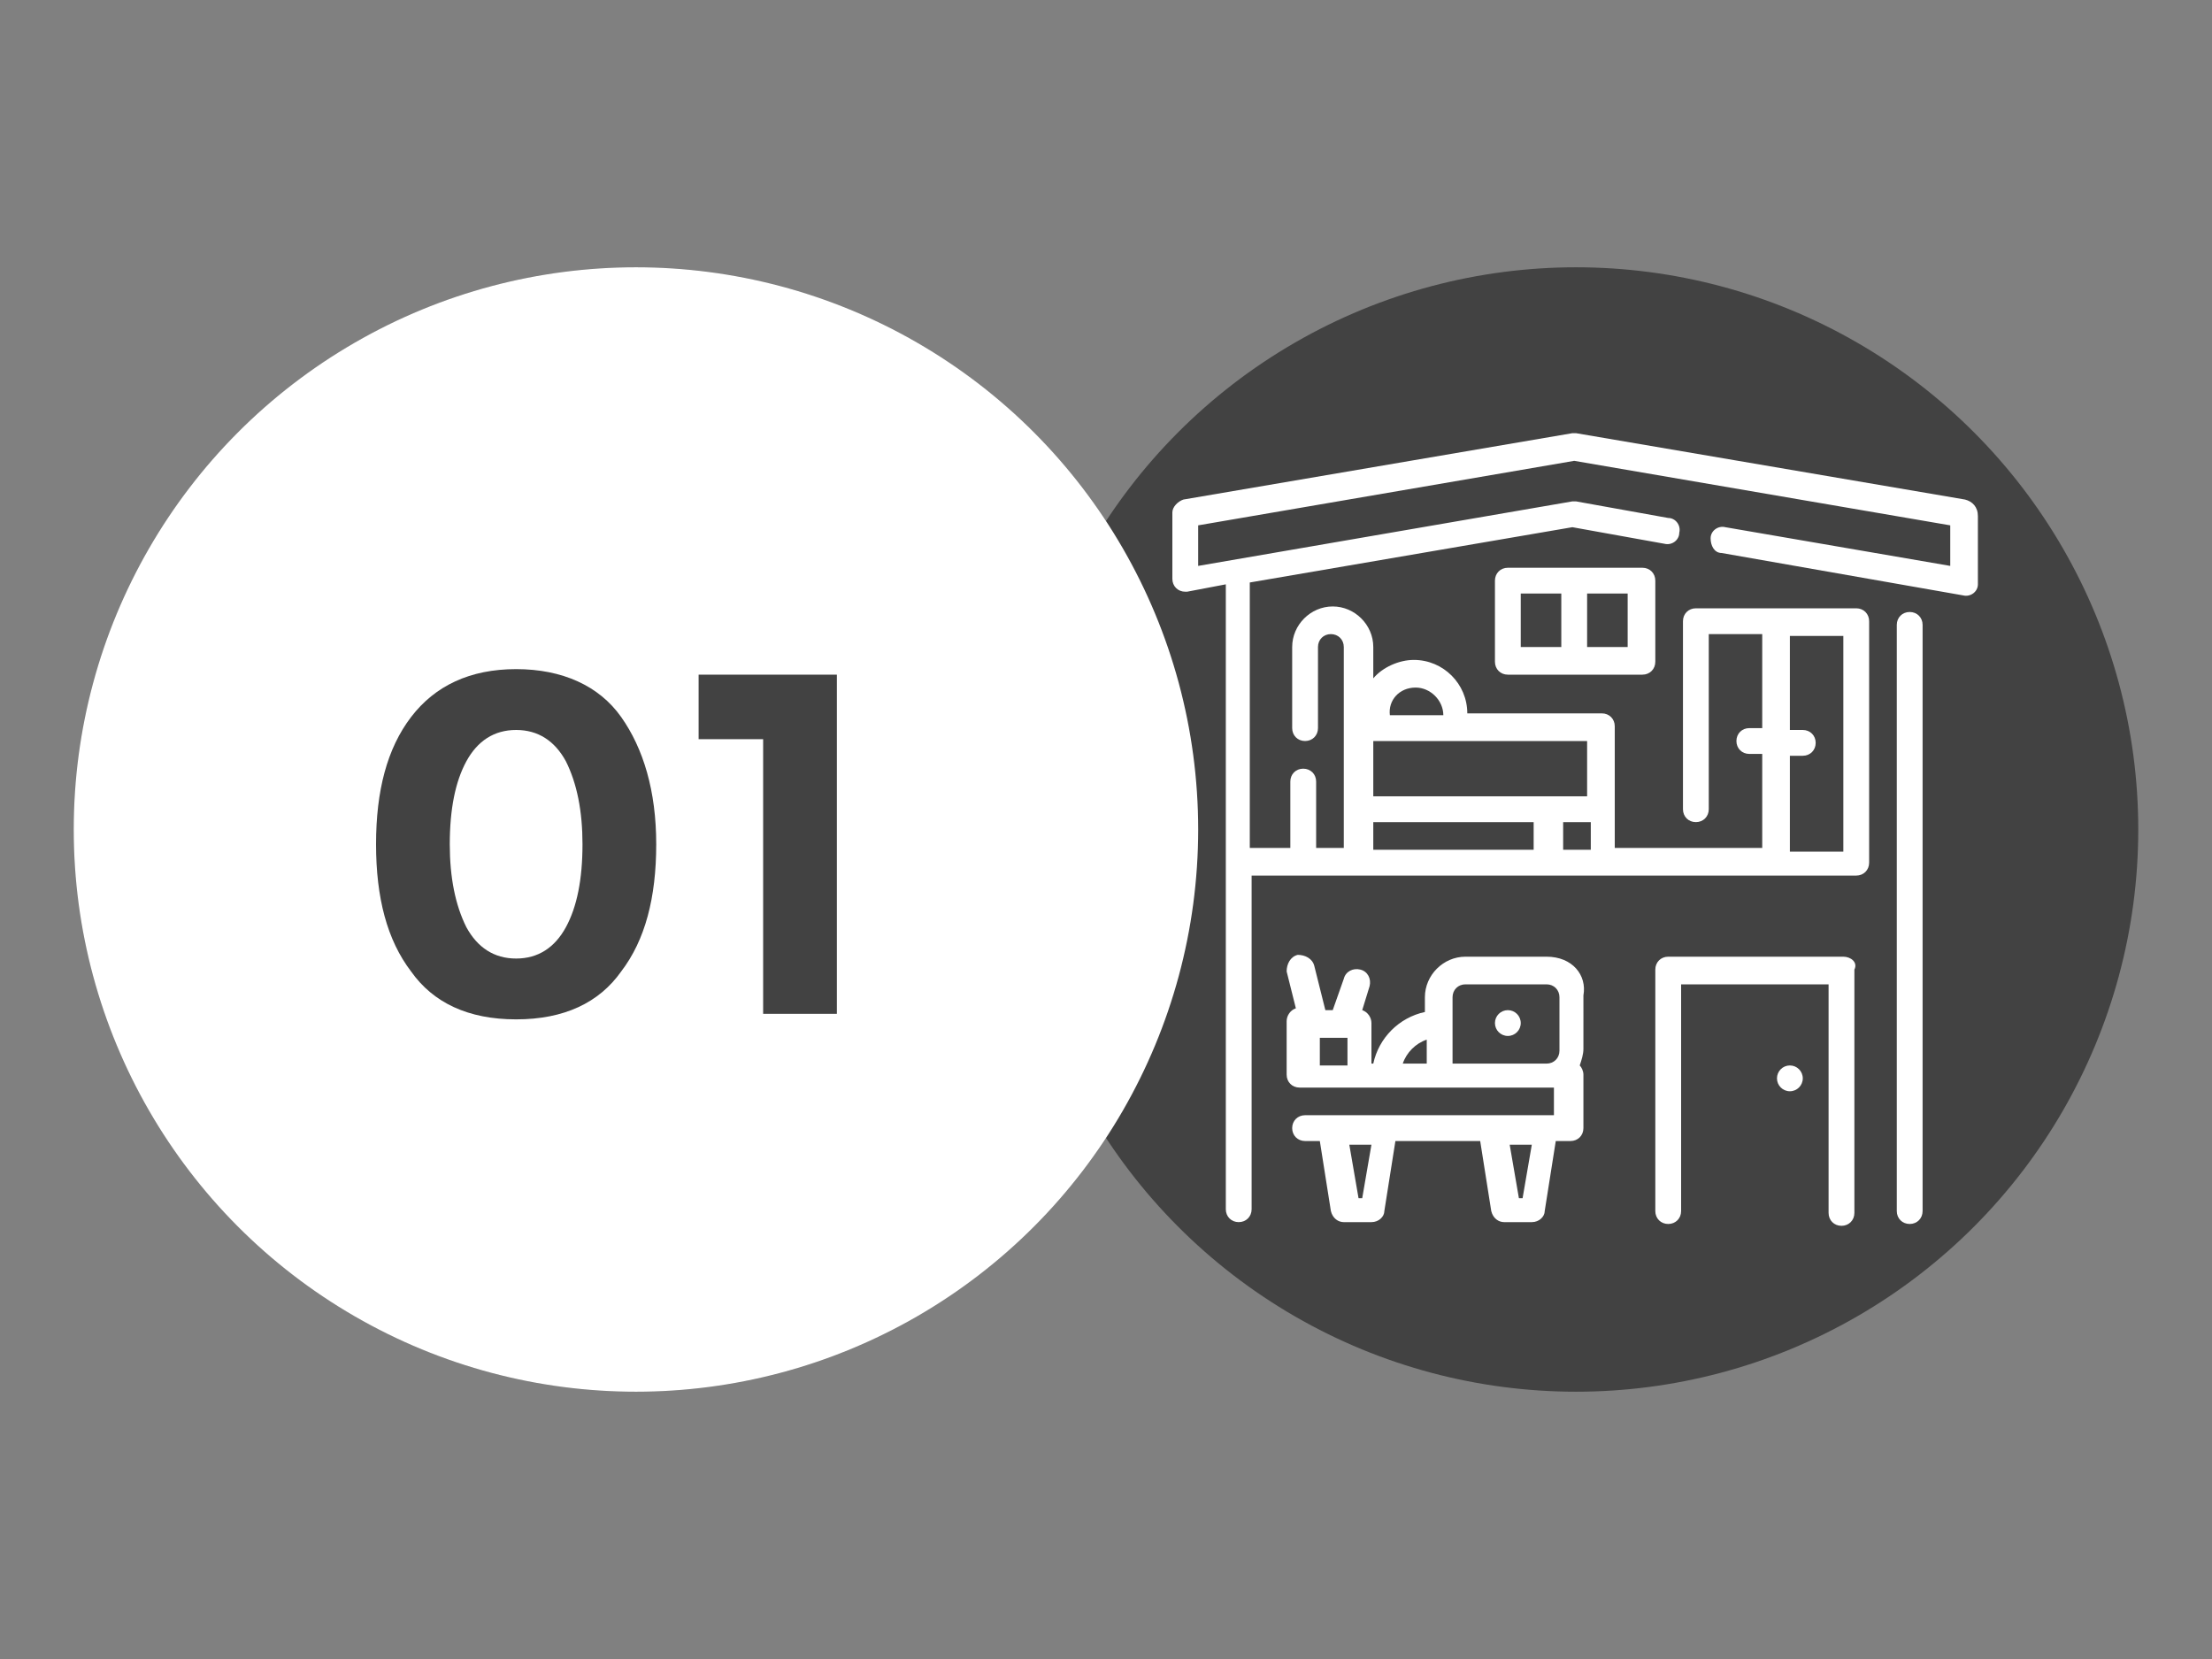
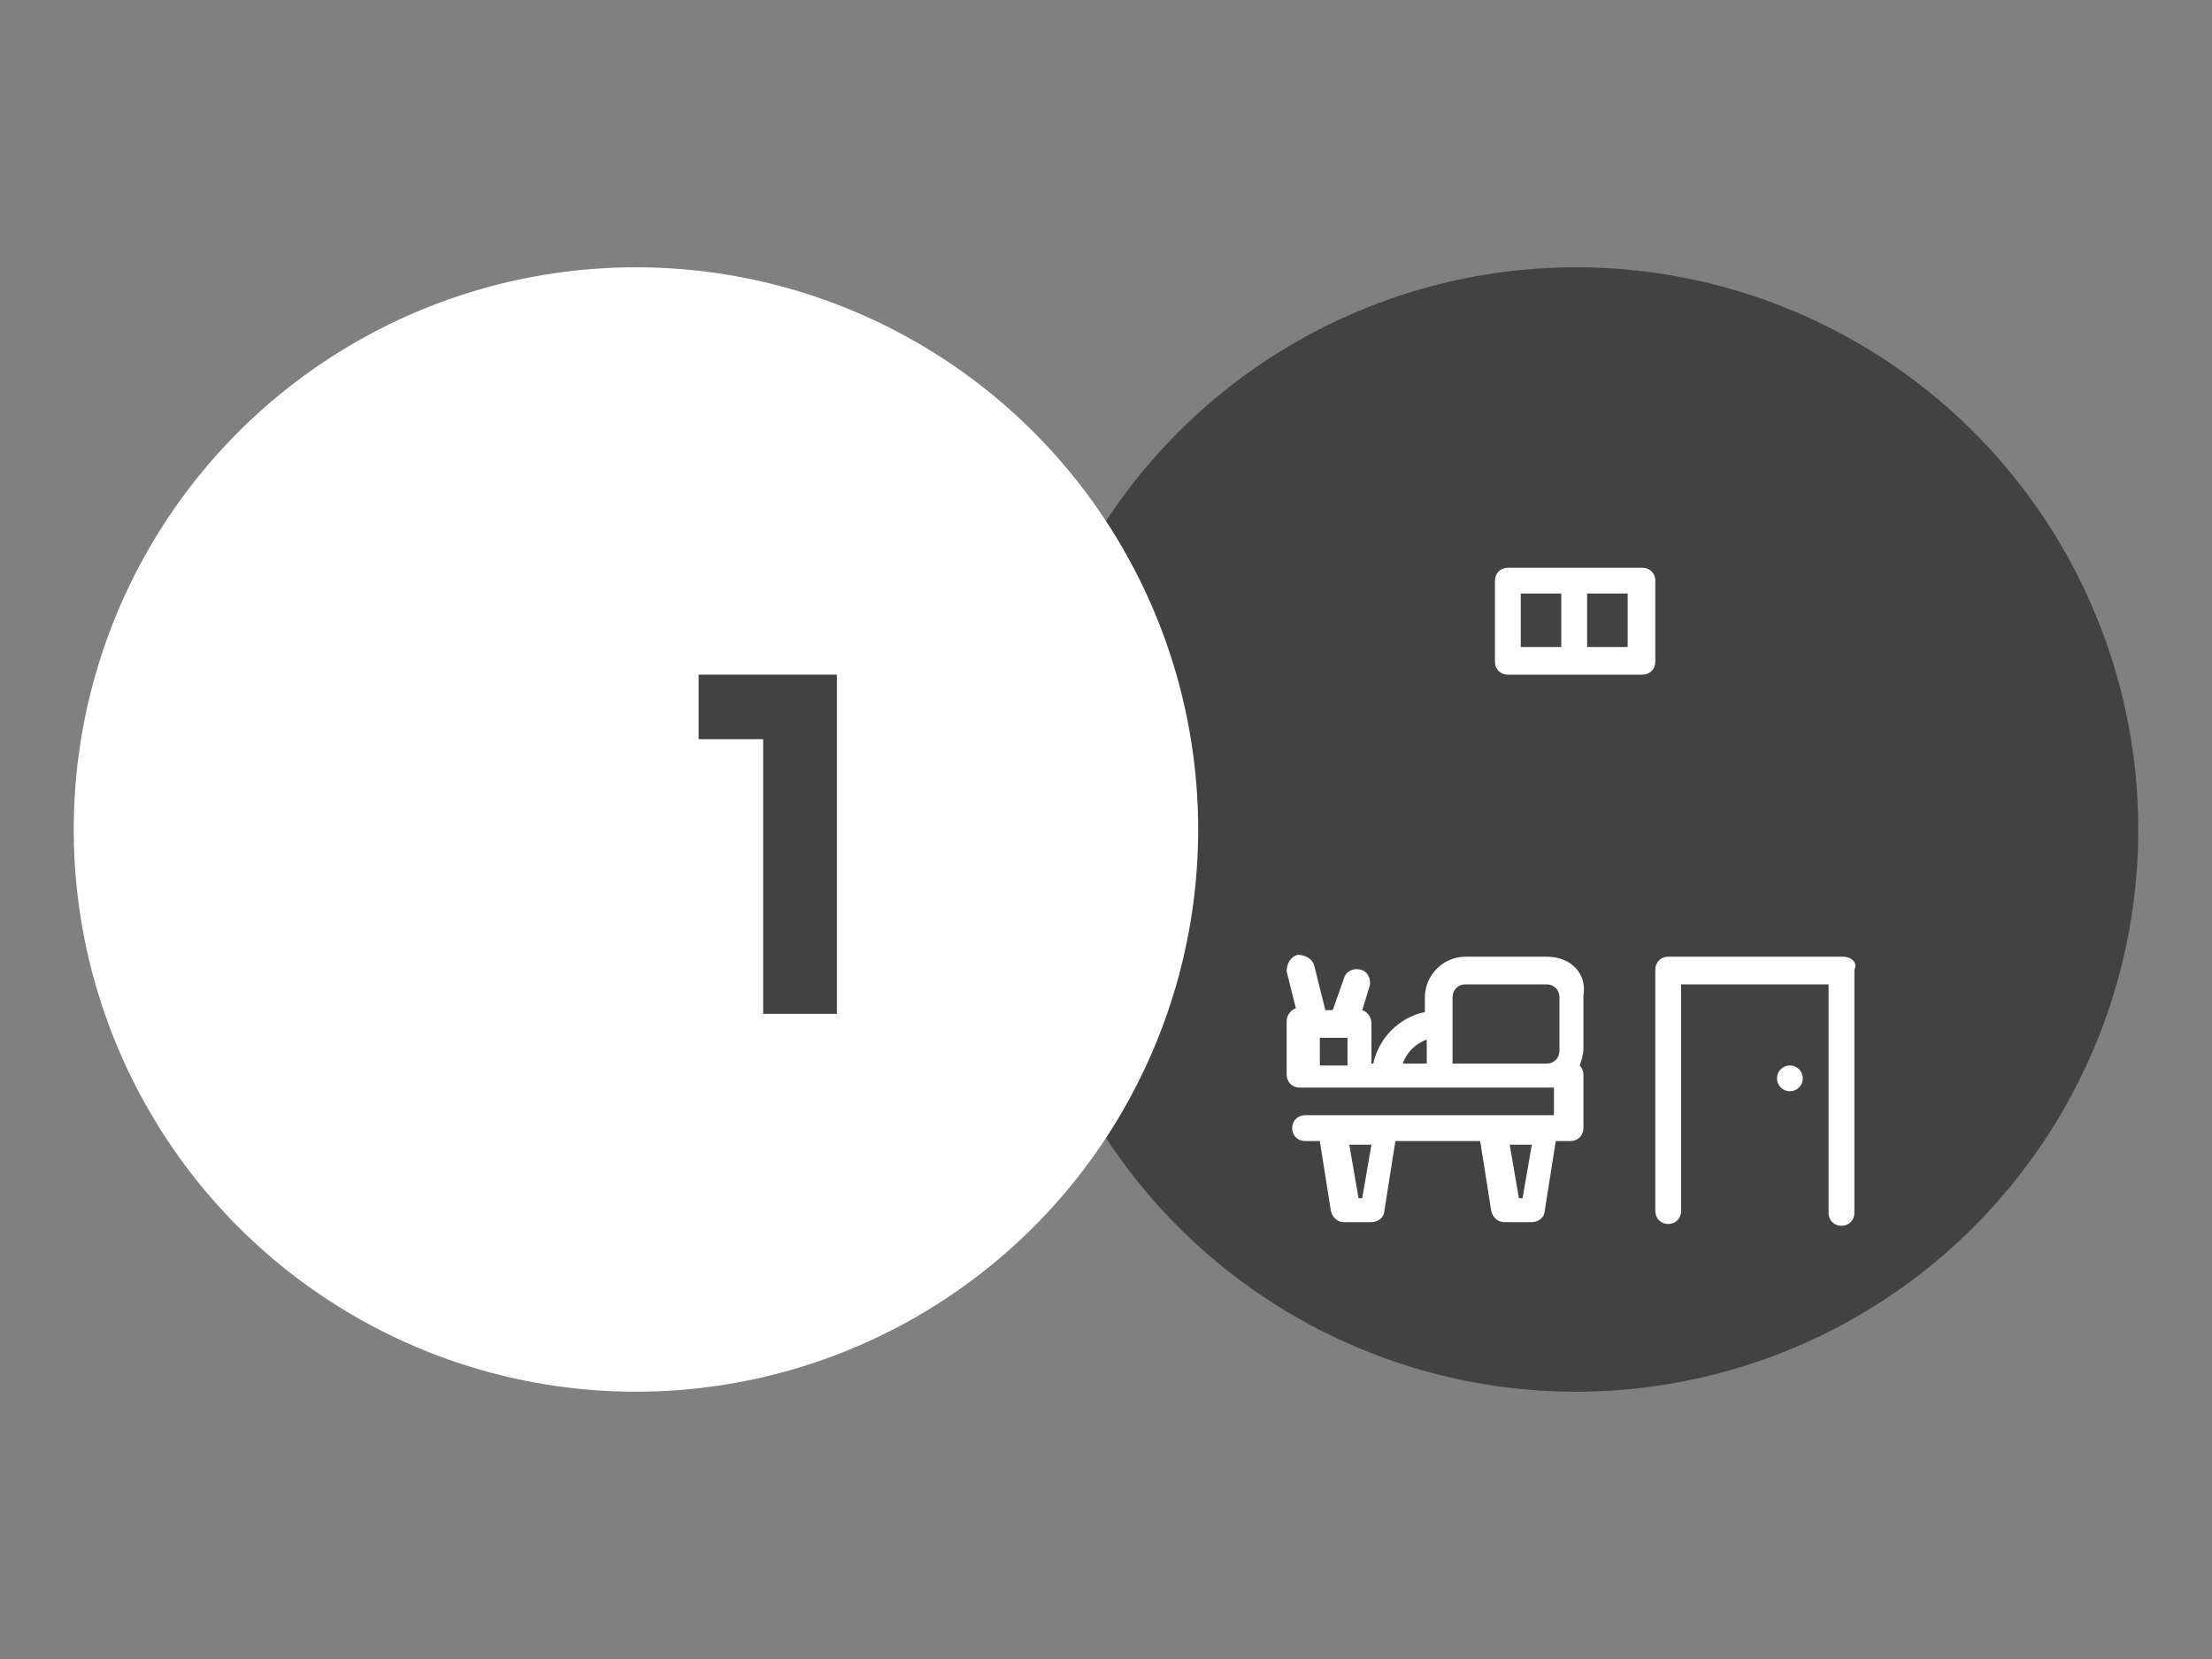
<svg xmlns="http://www.w3.org/2000/svg" version="1.1" id="Layer_5" x="0px" y="0px" viewBox="0 0 120 90" style="enable-background:new 0 0 120 90;" xml:space="preserve">
  <rect x="0" y="0" width="120" height="90" fill="#808080" stroke="none" />
  <style type="text/css">
	.st0{fill:#424242;}
	.st1{opacity:0.4;}
	.st2{fill:#595959;}
	.st3{fill:#FFFFFF;}
</style>
  <g>
    <circle class="st0" cx="85.5" cy="45" r="30.5" />
    <g class="st1">
-       <circle class="st2" cx="34.5" cy="45" r="30.5" />
-     </g>
+       </g>
    <circle class="st3" cx="34.5" cy="45" r="30.5" />
    <g>
-       <path class="st0" d="M28,55.3c-2.6,0-4.5-0.9-5.7-2.6c-1.3-1.7-1.9-4-1.9-6.9s0.6-5.2,1.9-6.9s3.2-2.6,5.7-2.6s4.5,0.9,5.7,2.6    s1.9,4,1.9,6.9S35,51,33.7,52.7C32.5,54.4,30.6,55.3,28,55.3z M25.3,41.3c-0.6,1.1-0.9,2.6-0.9,4.5c0,1.8,0.3,3.3,0.9,4.5    c0.6,1.1,1.5,1.7,2.7,1.7s2.1-0.6,2.7-1.7c0.6-1.1,0.9-2.6,0.9-4.5c0-1.8-0.3-3.3-0.9-4.5c-0.6-1.1-1.5-1.7-2.7-1.7    S25.9,40.2,25.3,41.3z" />
      <path class="st0" d="M37.9,36.6h7.5V55h-4V40.1h-3.5V36.6z" />
    </g>
    <g id="Outline">
      <g>
-         <path class="st3" d="M103.6,33.2c-0.4,0-0.7,0.3-0.7,0.7l0,0v31.8c0,0.4,0.3,0.7,0.7,0.7s0.7-0.3,0.7-0.7V33.9     C104.3,33.5,104,33.2,103.6,33.2L103.6,33.2z" />
-         <path class="st3" d="M106.6,27.1l-21.1-3.6c-0.1,0-0.2,0-0.2,0l-21.1,3.6c-0.3,0.1-0.6,0.4-0.6,0.7v3.6c0,0.4,0.3,0.7,0.7,0.7     h0.1l2.1-0.4v33.9c0,0.4,0.3,0.7,0.7,0.7s0.7-0.3,0.7-0.7V47.5h32.8c0.4,0,0.7-0.3,0.7-0.7V33.7c0-0.4-0.3-0.7-0.7-0.7H92     c-0.4,0-0.7,0.3-0.7,0.7v10.2c0,0.4,0.3,0.7,0.7,0.7c0.4,0,0.7-0.3,0.7-0.7v-9.5h2.9v5.1h-0.7c-0.4,0-0.7,0.3-0.7,0.7     s0.3,0.7,0.7,0.7h0.7V46h-8v-6.6c0-0.4-0.3-0.7-0.7-0.7h-7.3c0-1.6-1.3-2.9-2.9-2.9c-0.8,0-1.7,0.4-2.2,1v-1.7     c0-1.2-1-2.2-2.2-2.2s-2.2,1-2.2,2.2v4.4c0,0.4,0.3,0.7,0.7,0.7s0.7-0.3,0.7-0.7v-4.4c0-0.4,0.3-0.7,0.7-0.7     c0.4,0,0.7,0.3,0.7,0.7V46h-1.5v-3.6c0-0.4-0.3-0.7-0.7-0.7S70,42,70,42.4V46h-2.2V31.6l17.5-3l5,0.9c0.4,0.1,0.8-0.2,0.8-0.6     c0.1-0.4-0.2-0.8-0.6-0.8l0,0l-5-0.9c-0.1,0-0.2,0-0.2,0L65,30.7v-2.2L85.4,25l20.4,3.5v2.2l-12.2-2.1c-0.4-0.1-0.8,0.2-0.8,0.6     C92.8,29.6,93,30,93.4,30l13.1,2.3c0.4,0.1,0.8-0.2,0.8-0.6v-0.1V28C107.3,27.5,107,27.2,106.6,27.1z M97.1,41h0.7     c0.4,0,0.7-0.3,0.7-0.7s-0.3-0.7-0.7-0.7h-0.7v-5.1h2.9v11.7h-2.9V41z M84.8,46.1v-1.5h1.5v1.5H84.8z M86.1,40.2v3H74.5v-3H86.1z      M76.8,37.3c0.8,0,1.5,0.7,1.5,1.5h-2.9C75.3,38,75.9,37.3,76.8,37.3z M74.5,44.6h8.7v1.5h-8.7V44.6z" />
        <path class="st3" d="M81.8,30.8c-0.4,0-0.7,0.3-0.7,0.7v4.4c0,0.4,0.3,0.7,0.7,0.7h7.3c0.4,0,0.7-0.3,0.7-0.7v-4.4     c0-0.4-0.3-0.7-0.7-0.7H81.8z M82.5,32.2h2.2v2.9h-2.2V32.2z M88.3,35.1h-2.2v-2.9h2.2V35.1z" />
        <path class="st3" d="M83.9,51.9h-4.4c-1.2,0-2.2,1-2.2,2.2v0.8c-1.4,0.3-2.5,1.4-2.8,2.8h-0.1v-2.2c0-0.3-0.2-0.6-0.5-0.7     l0.4-1.3c0.1-0.4-0.1-0.8-0.5-0.9c-0.4-0.1-0.8,0.1-0.9,0.5l0,0l-0.6,1.7h-0.4l-0.6-2.4c-0.1-0.4-0.5-0.6-0.9-0.6     c-0.4,0.1-0.6,0.5-0.6,0.9l0,0l0.5,2c-0.3,0.1-0.5,0.4-0.5,0.7v2.9c0,0.4,0.3,0.7,0.7,0.7h13.8v1.5H70.8c-0.4,0-0.7,0.3-0.7,0.7     s0.3,0.7,0.7,0.7h0.8l0.6,3.8c0.1,0.4,0.4,0.6,0.7,0.6h1.5c0.4,0,0.7-0.3,0.7-0.6l0.6-3.8h4.6l0.6,3.8c0.1,0.4,0.4,0.6,0.7,0.6     h1.5c0.4,0,0.7-0.3,0.7-0.6l0.6-3.8h0.8c0.4,0,0.7-0.3,0.7-0.7v-2.9c0-0.2-0.1-0.4-0.2-0.5c0.1-0.3,0.2-0.6,0.2-0.9V54     C86.1,52.9,85.3,51.9,83.9,51.9z M73.9,65h-0.2l-0.5-2.9h1.2L73.9,65z M82.6,65h-0.2l-0.5-2.9h1.2L82.6,65z M77.4,56.4v1.3h-1.3     C76.3,57.1,76.8,56.6,77.4,56.4z M71.6,56.3h1.5v1.5h-1.5V56.3z M78.8,57.7v-3.6c0-0.4,0.3-0.7,0.7-0.7h4.4     c0.4,0,0.7,0.3,0.7,0.7V57c0,0.4-0.3,0.7-0.7,0.7C83.9,57.7,78.8,57.7,78.8,57.7z" />
-         <circle class="st3" cx="81.8" cy="55.5" r="0.7" />
        <path class="st3" d="M100,51.9h-9.5c-0.4,0-0.7,0.3-0.7,0.7v13.1c0,0.4,0.3,0.7,0.7,0.7c0.4,0,0.7-0.3,0.7-0.7V53.4h8v12.4     c0,0.4,0.3,0.7,0.7,0.7c0.4,0,0.7-0.3,0.7-0.7V52.6C100.8,52.2,100.4,51.9,100,51.9z" />
        <circle class="st3" cx="97.1" cy="58.5" r="0.7" />
      </g>
    </g>
  </g>
</svg>